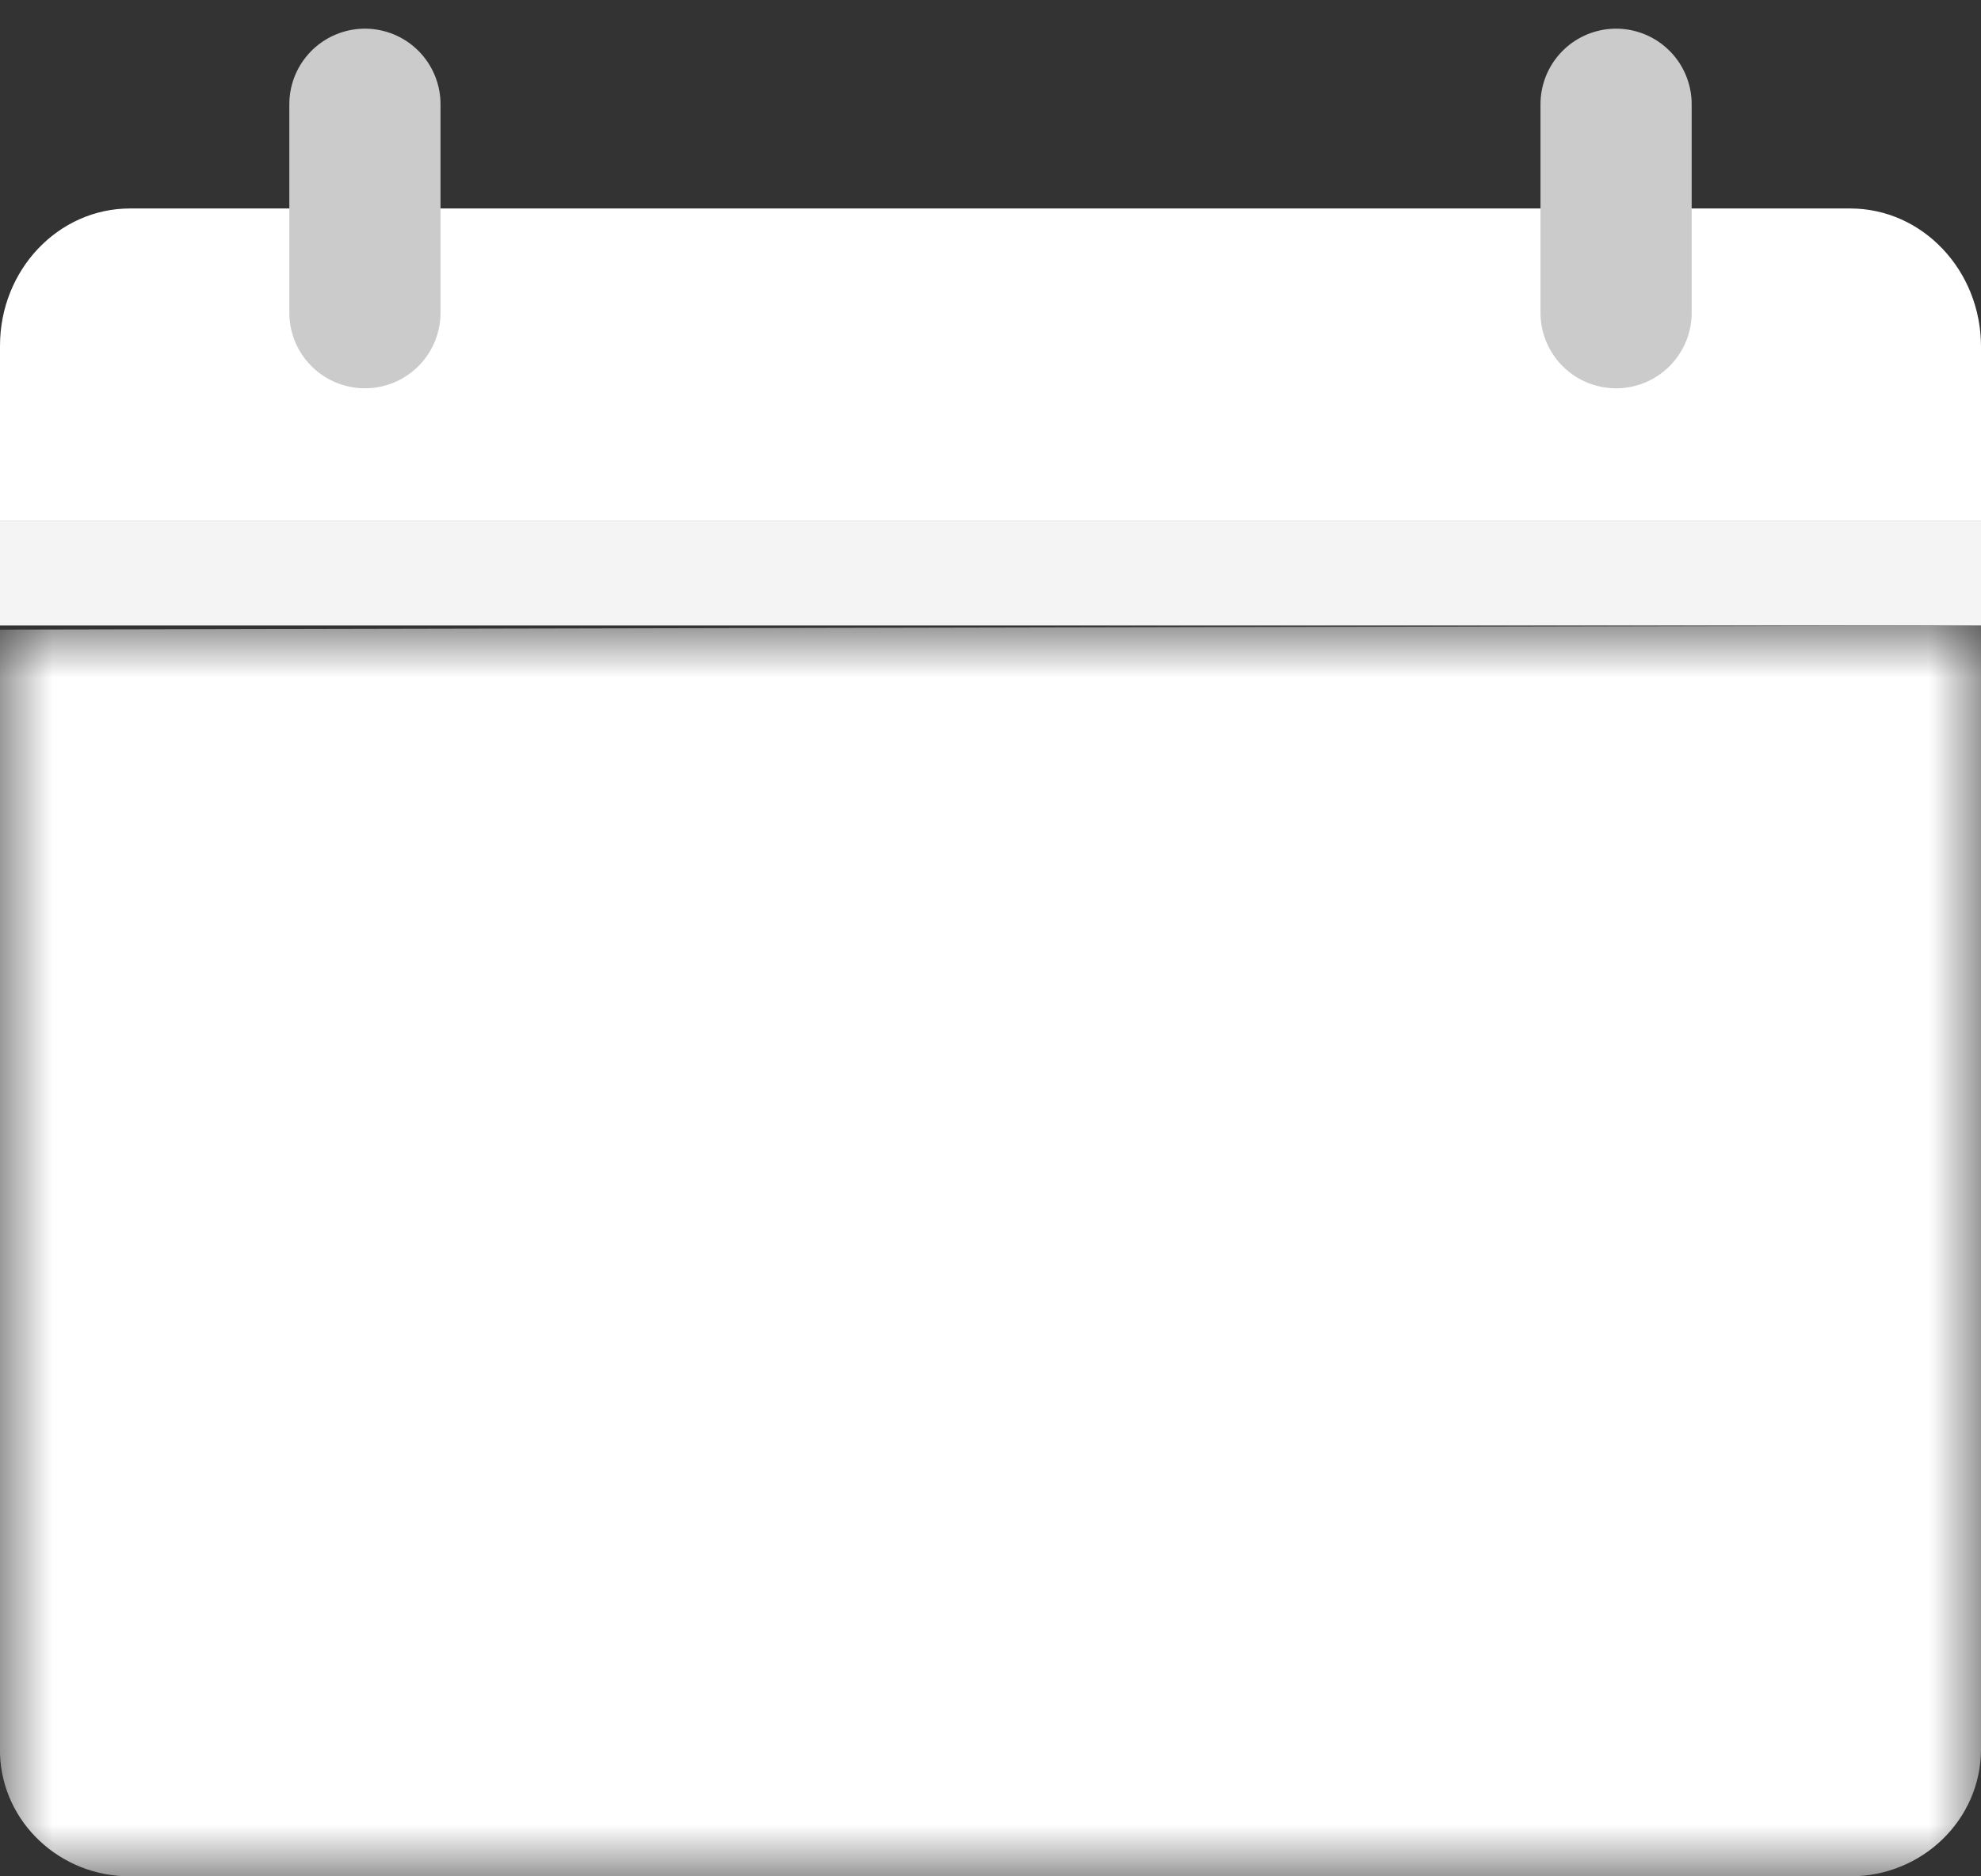
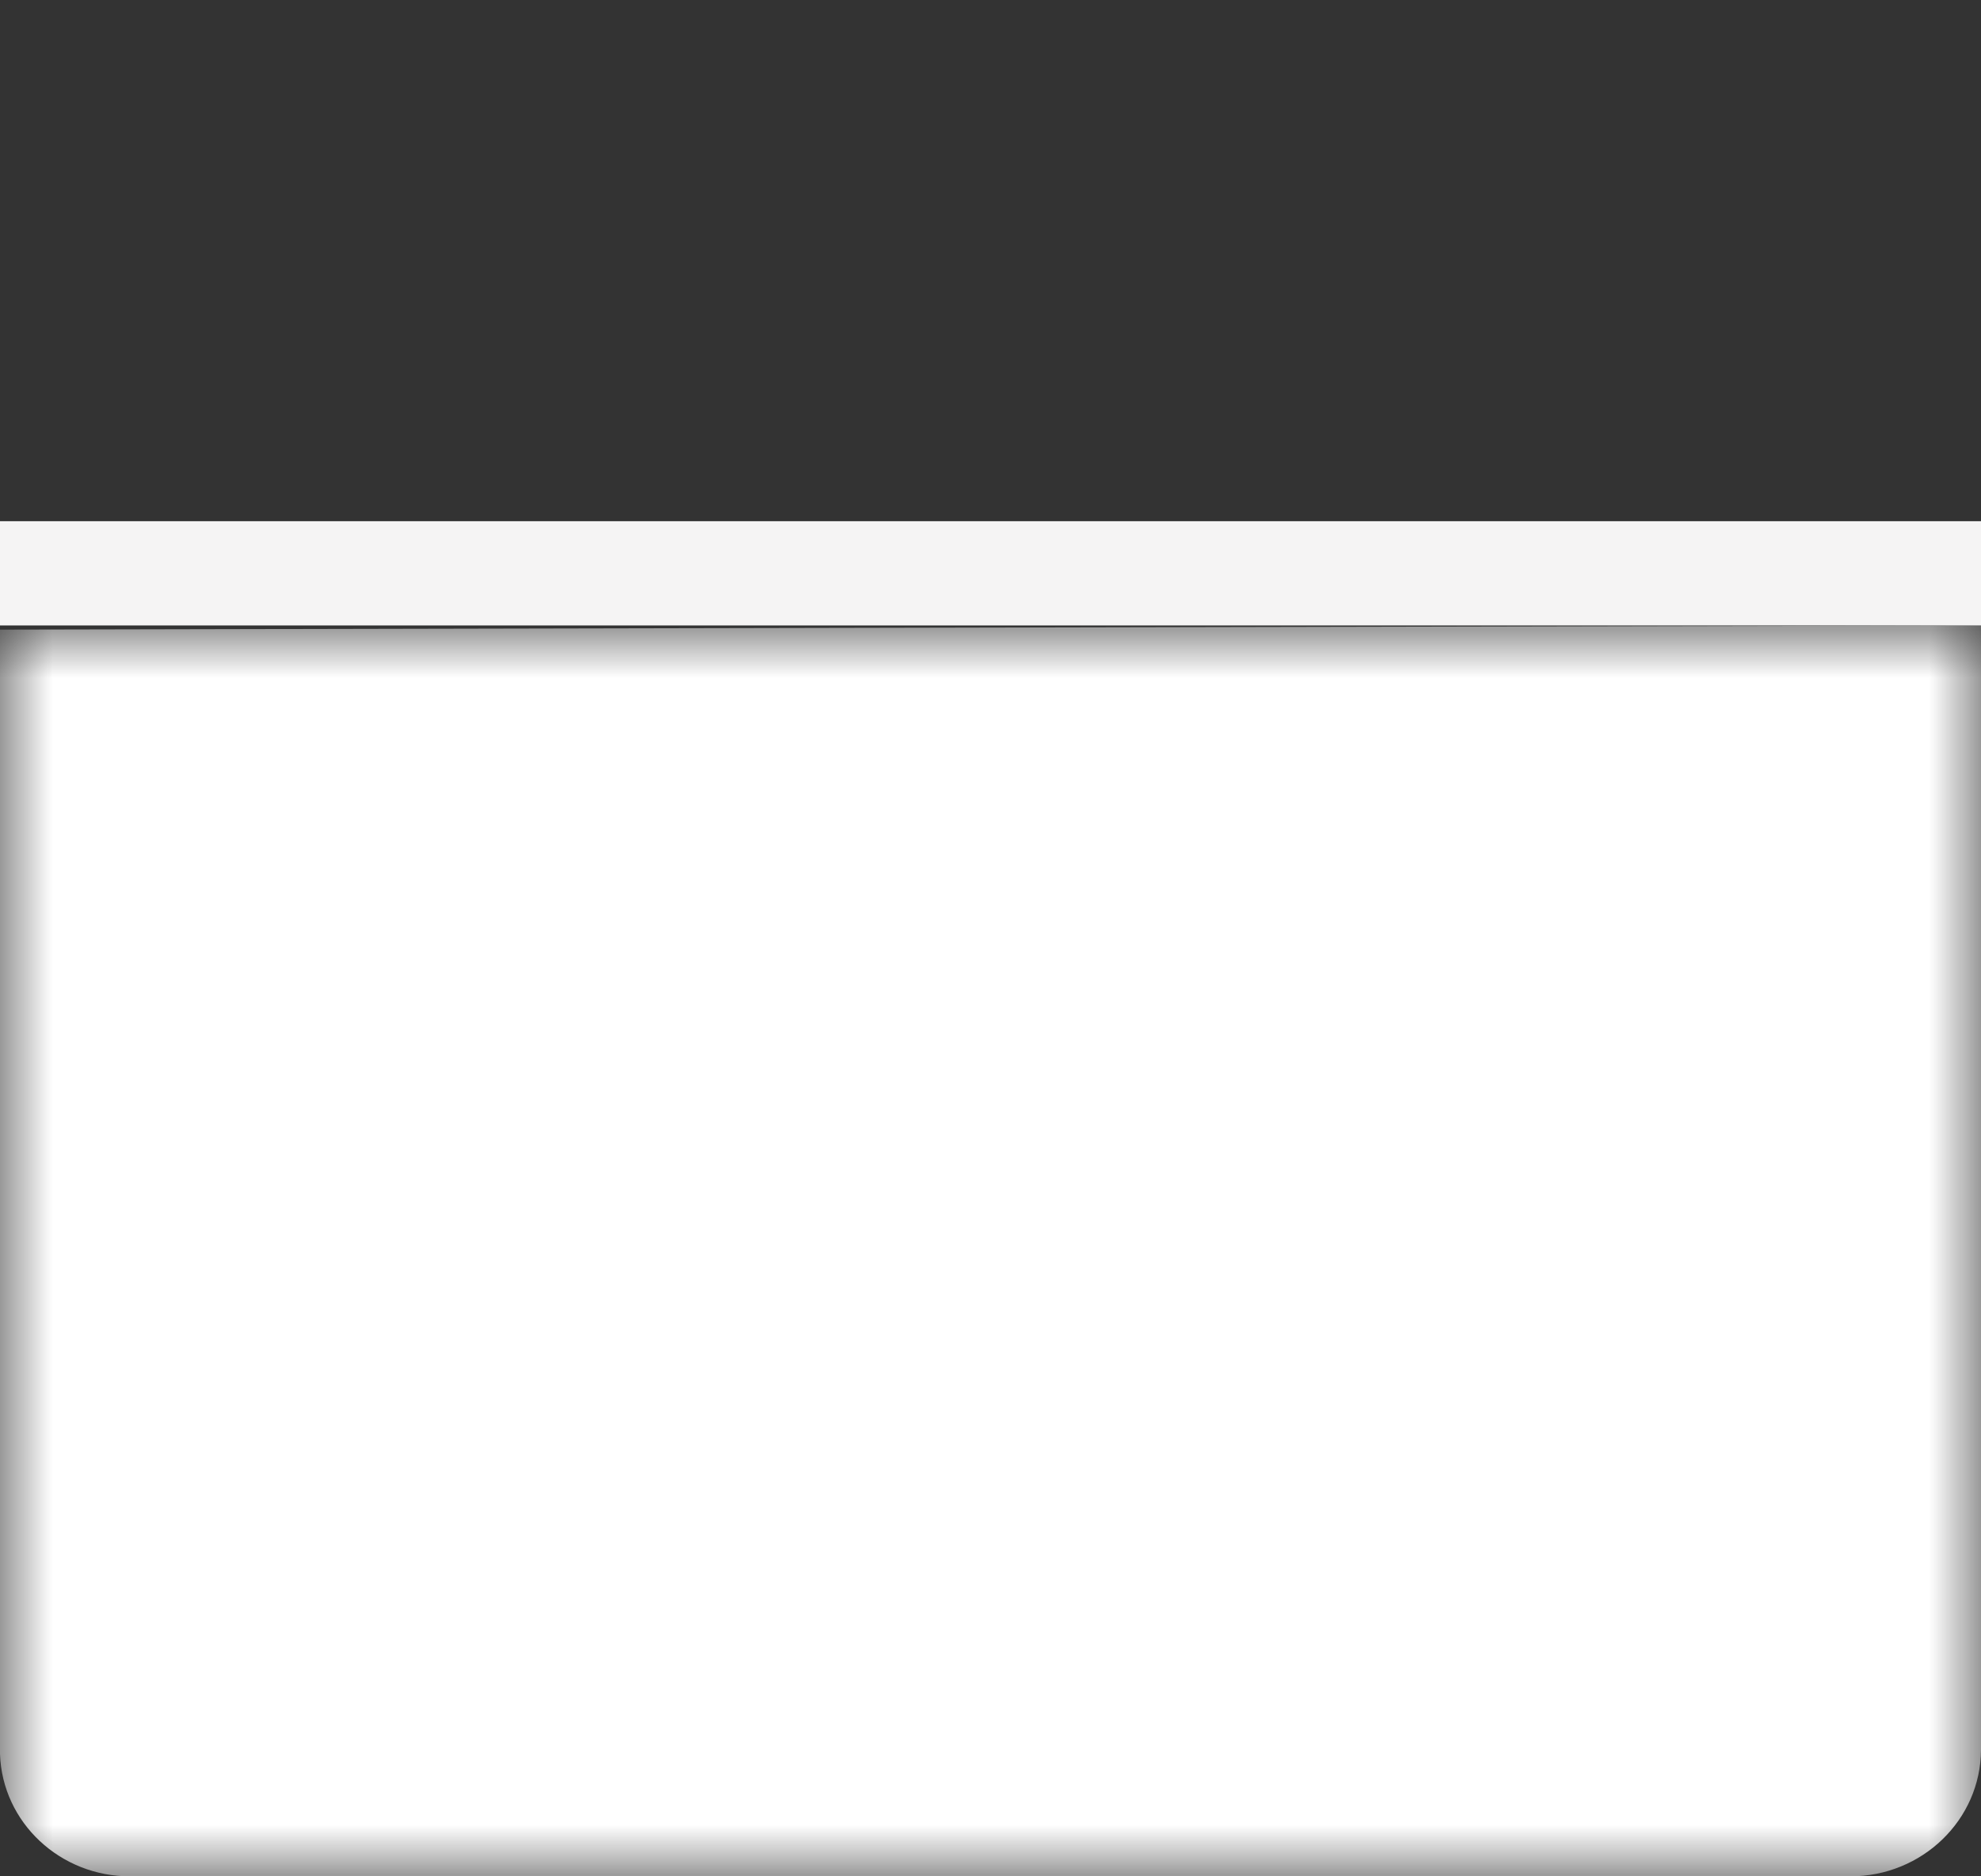
<svg xmlns="http://www.w3.org/2000/svg" xmlns:xlink="http://www.w3.org/1999/xlink" width="19px" height="18px" viewBox="0 0 19 18" version="1.1">
  <rect x="0" y="0" width="19" height="18" fill="#333333" stroke="none" />
  <title>Group 10</title>
  <desc>Created with Sketch.</desc>
  <defs>
    <polygon id="path-1" points="0 0 19 0 19 12 0 12" />
  </defs>
  <g id="Page-1" stroke="none" stroke-width="1" fill="none" fill-rule="evenodd">
    <g id="Desktop-HD-Copy-3" transform="translate(-616, -407)">
      <g id="Group-10" transform="translate(616, 408)">
-         <path d="M19,4 L19,2.325 C19,1.593 18.438,1 17.746,1 L1.247,1 C0.558,1 0,1.59 0,2.317 L0,2.325 L0,4 L19,4 Z" id="Fill-1" fill="#FFFFFF" />
        <g id="Group-5" transform="translate(0, 5)">
          <mask id="mask-2" fill="white">
            <use xlink:href="#path-1" />
          </mask>
          <g id="Clip-4" />
          <path d="M0,0.04 L0,10.827 C0.022,11.484 0.578,12.004 1.253,12 L17.747,12 C18.436,12 18.997,11.458 19,10.786 L19,0 L0,0.04 Z" id="Fill-3" fill="#FFFFFF" mask="url(#mask-2)" />
        </g>
        <rect id="Rectangle" fill="#F5F4F4" x="0" y="4" width="19" height="1" />
-         <path d="M3.5,0 L3.5,2" id="Stroke-6" stroke="#CBCBCB" stroke-width="1.45" stroke-linecap="round" />
-         <path d="M15.5,0 L15.5,2" id="Stroke-8" stroke="#CBCBCB" stroke-width="1.45" stroke-linecap="round" />
      </g>
    </g>
  </g>
</svg>